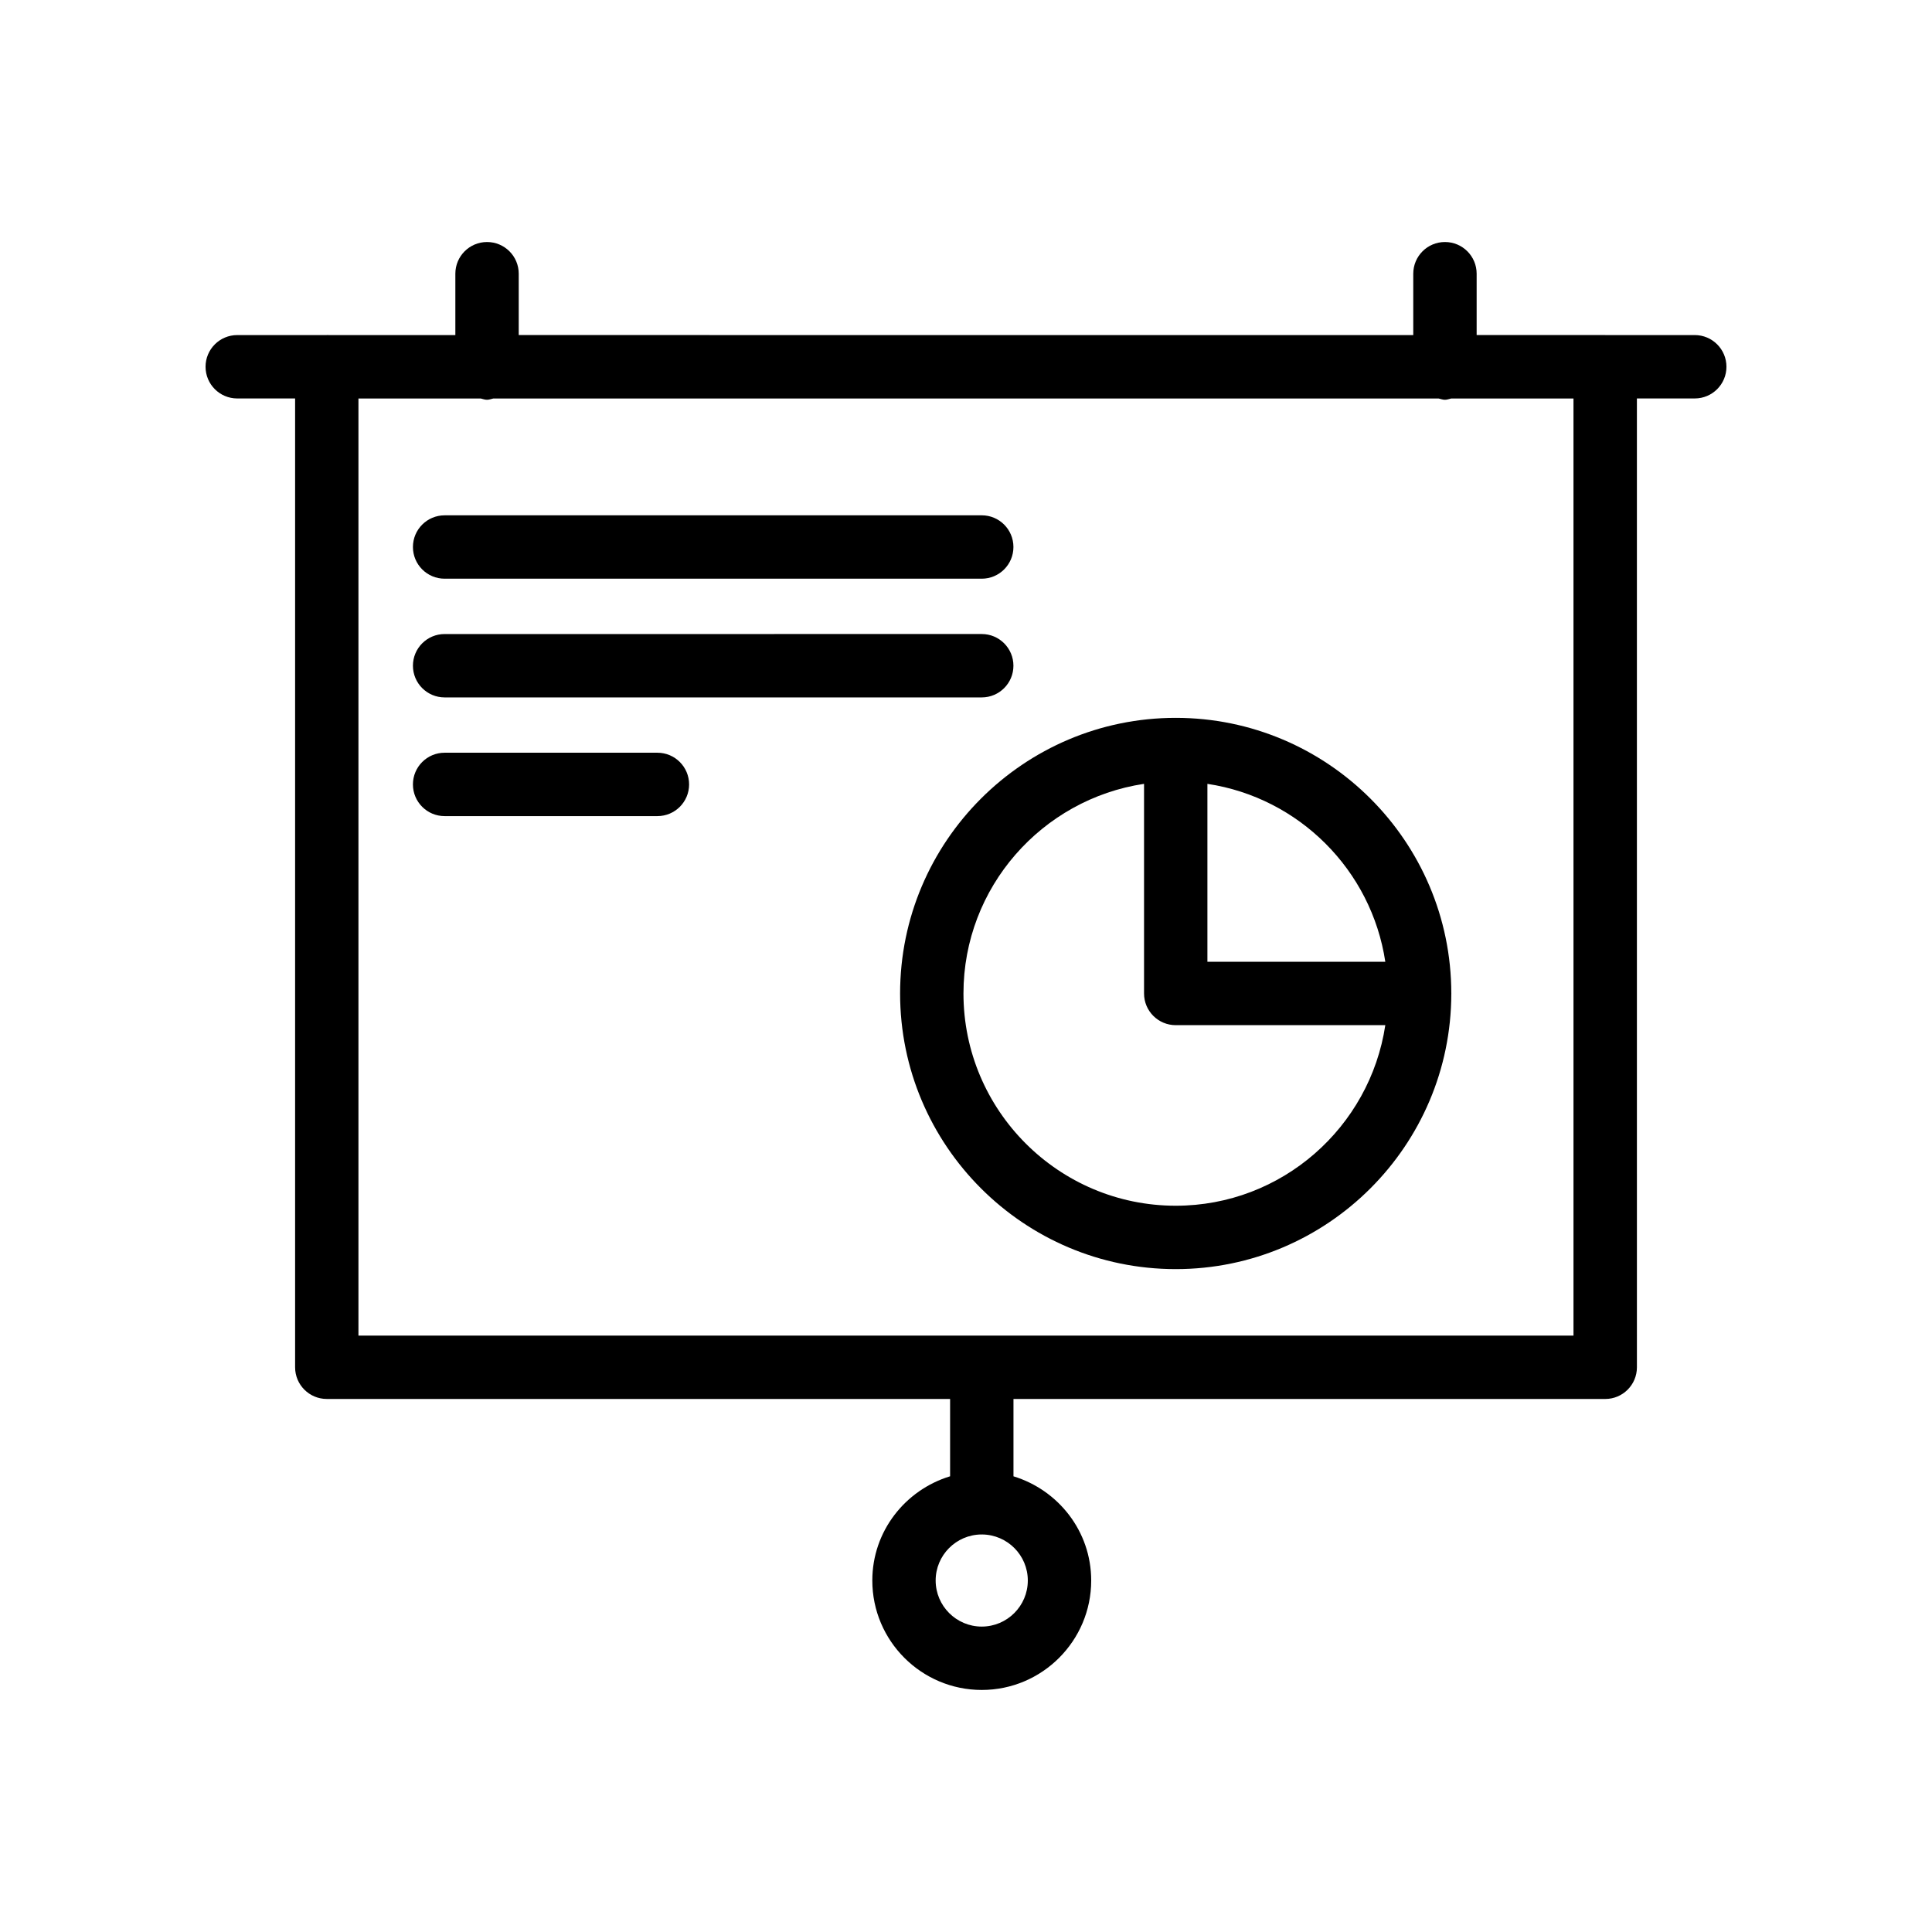
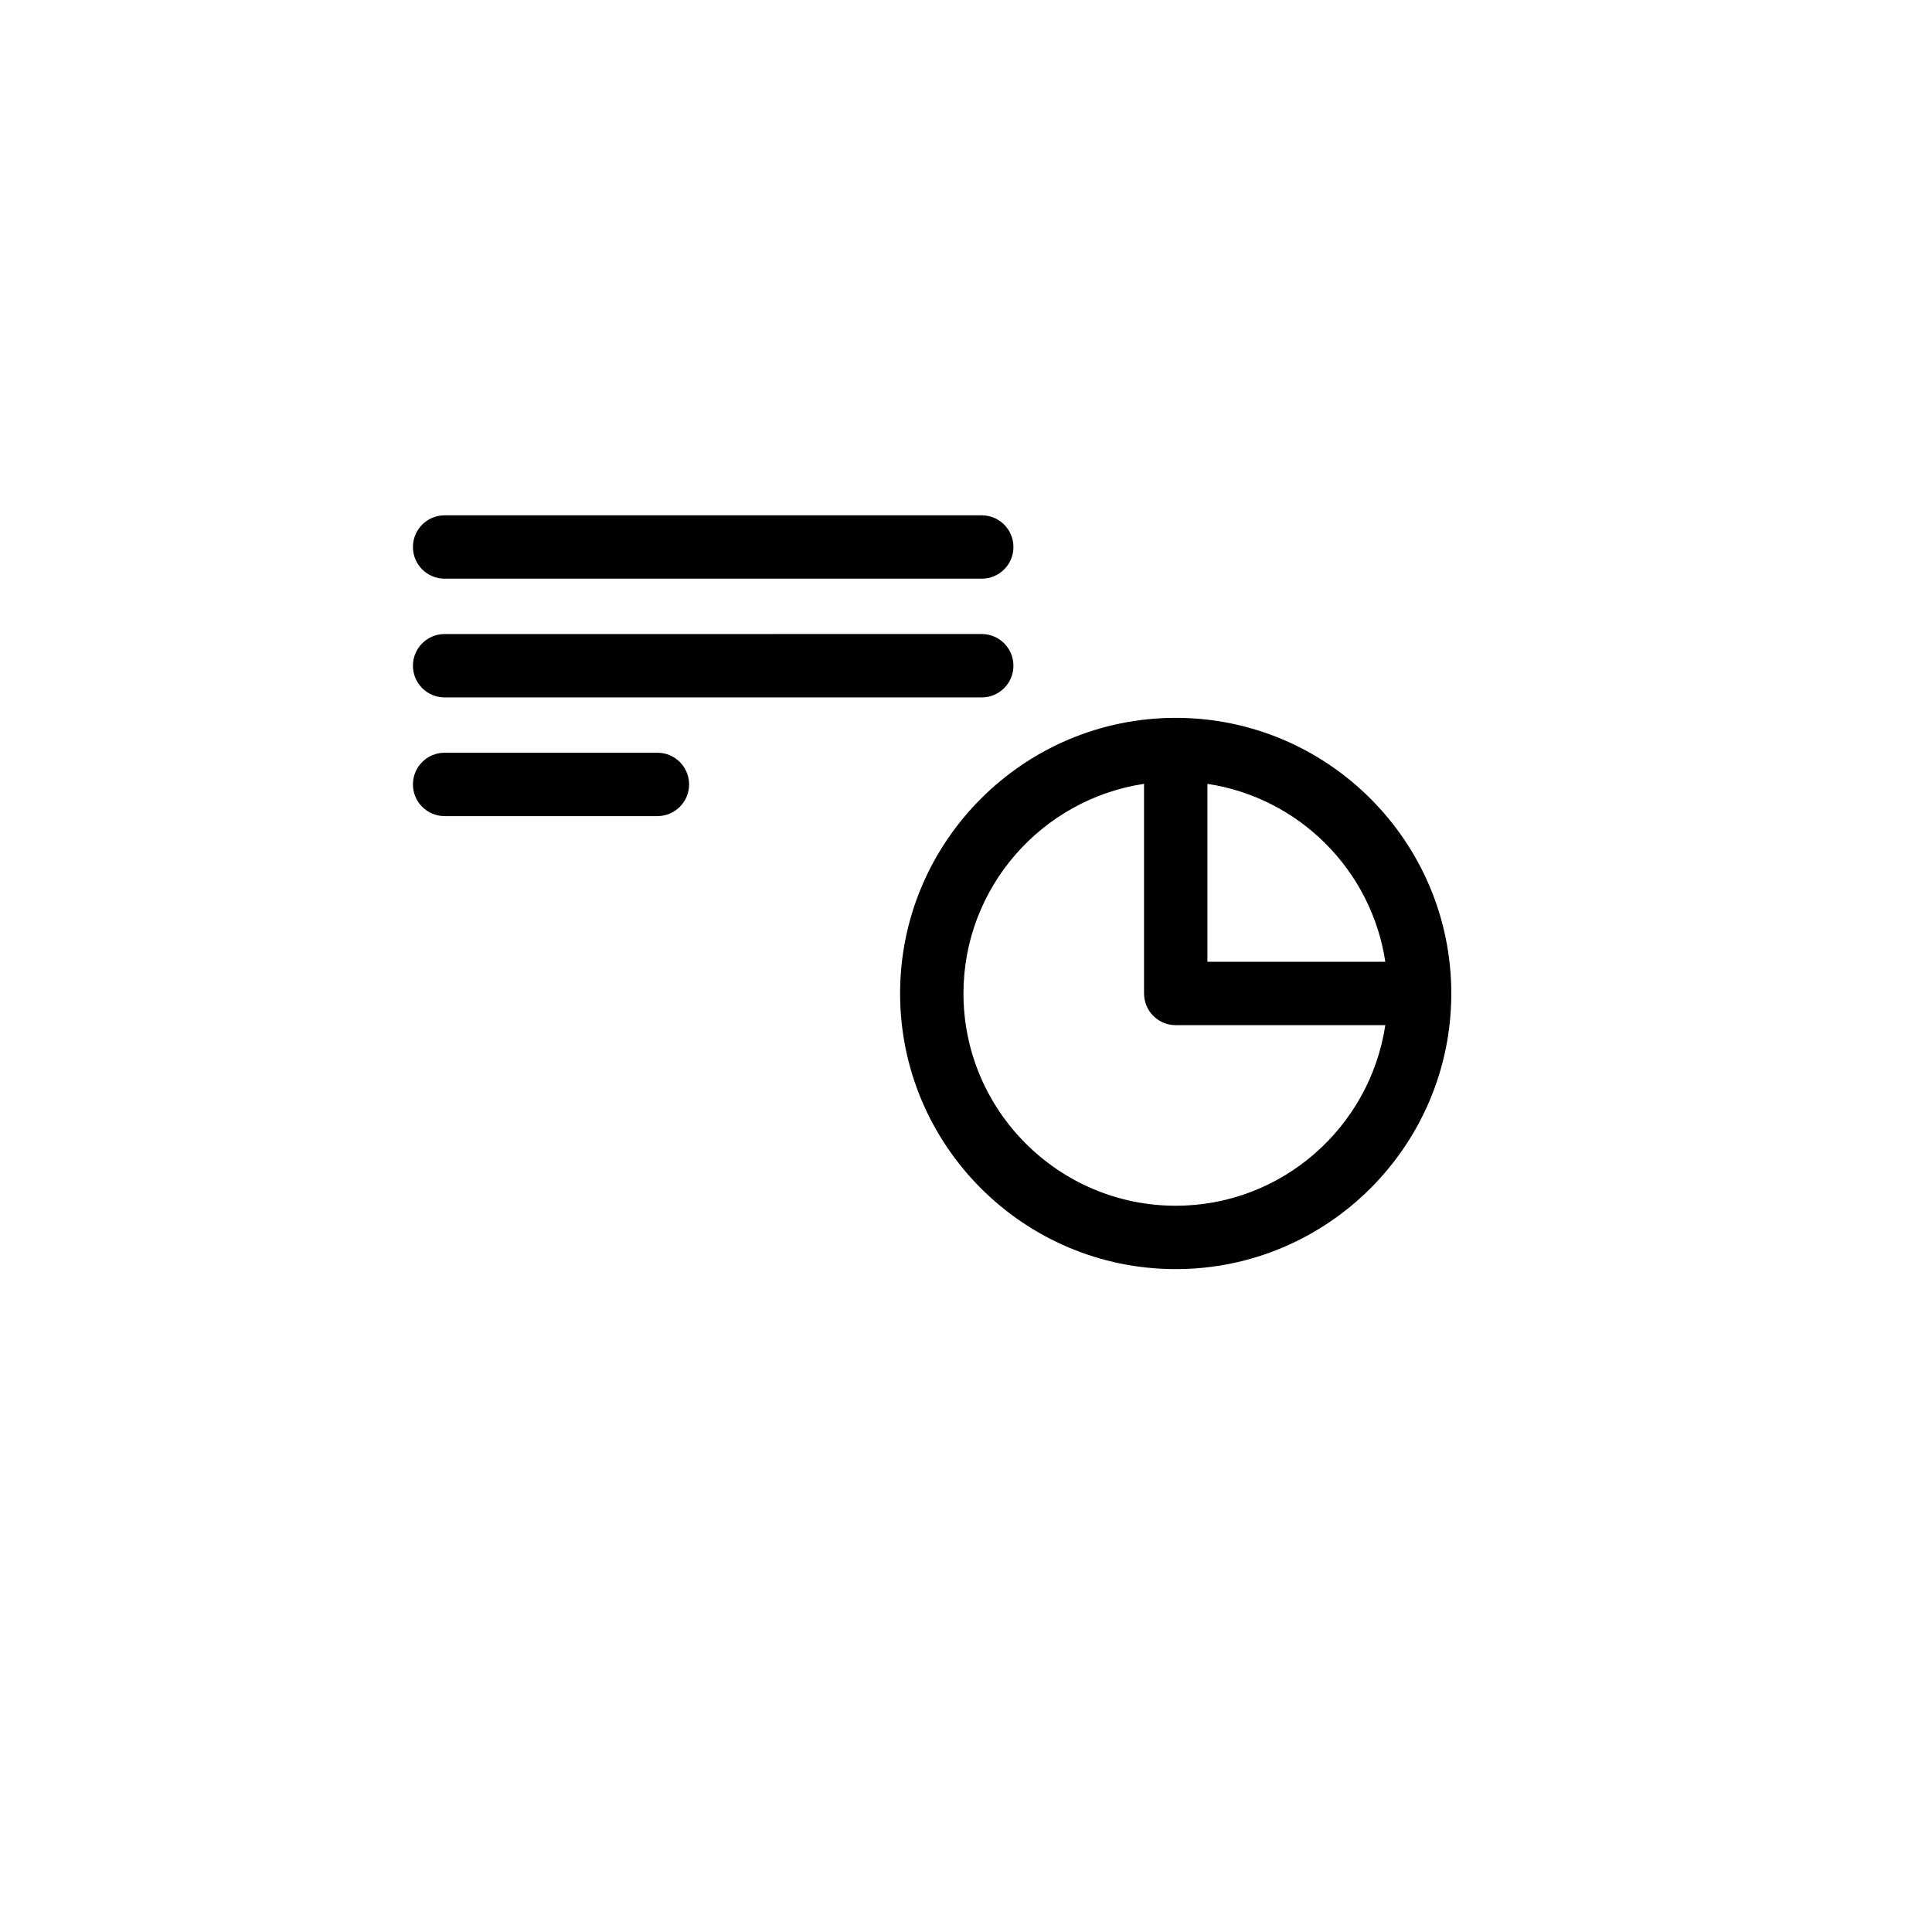
<svg xmlns="http://www.w3.org/2000/svg" fill="#000000" width="800px" height="800px" version="1.1" viewBox="144 144 512 512">
  <g>
    <path d="m261.83 297.36h142.34c4.641 0 8.398-3.758 8.398-8.398 0-4.637-3.754-8.398-8.398-8.398l-142.34 0.004c-4.641 0-8.398 3.758-8.398 8.398 0 4.637 3.758 8.395 8.398 8.395z" />
    <path d="m261.83 328.82h142.34c4.641 0 8.398-3.758 8.398-8.398 0-4.637-3.754-8.398-8.398-8.398l-142.34 0.004c-4.641 0-8.398 3.758-8.398 8.398 0 4.633 3.758 8.395 8.398 8.395z" />
    <path d="m318.22 343.48h-56.391c-4.641 0-8.398 3.758-8.398 8.398 0 4.637 3.754 8.398 8.398 8.398h56.391c4.641 0 8.398-3.758 8.398-8.398 0-4.637-3.758-8.398-8.398-8.398z" />
    <path d="m528.61 407.23c-0.027-40.25-32.773-72.992-73.027-72.992-40.277 0-73.047 32.766-73.047 73.043s32.766 73.047 73.047 73.047c40.25 0 72.992-32.734 73.027-72.984 0-0.02 0.012-0.035 0.012-0.055 0-0.027-0.012-0.039-0.012-0.059zm-17.488-8.344h-47.145v-47.156c24.289 3.66 43.488 22.863 47.145 47.156zm-55.539 64.645c-31.02 0-56.254-25.234-56.254-56.254 0-28.156 20.816-51.477 47.855-55.551v55.555c0 4.637 3.754 8.398 8.398 8.398h55.539c-4.074 27.035-27.387 47.852-55.539 47.852z" />
-     <path d="m206.87 249.6h15.336v256.74c0 4.637 3.754 8.398 8.398 8.398h165.18v20.492c-11.887 3.625-20.613 14.562-20.613 27.621 0 15.996 13.012 29.004 29.004 29.004 15.988 0 29.004-13.008 29.004-29.004 0-13.051-8.723-23.984-20.598-27.613v-20.496h156.82c4.641 0 8.398-3.758 8.398-8.398l-0.004-256.75h15.332c4.641 0 8.398-3.758 8.398-8.398 0-4.637-3.754-8.398-8.398-8.398h-23.711c-0.008 0-0.012-0.004-0.02-0.004h-34.07v-16.258c0-4.637-3.754-8.398-8.398-8.398-4.641 0-8.398 3.758-8.398 8.398v16.262l-237.06-0.004v-16.258c0-4.637-3.754-8.398-8.398-8.398-4.641 0-8.398 3.758-8.398 8.398v16.262l-34.07-0.004c-0.008 0-0.012 0.004-0.02 0.004h-23.711c-4.641 0-8.398 3.758-8.398 8.398 0.004 4.637 3.758 8.398 8.398 8.398zm209.51 313.25c0 6.731-5.477 12.211-12.211 12.211-6.731 0-12.211-5.477-12.211-12.211 0-6.691 5.418-12.133 12.094-12.199 0.043 0 0.082 0.023 0.125 0.023 0.043 0 0.078-0.023 0.117-0.023 6.676 0.074 12.086 5.512 12.086 12.199zm144.61-64.902h-322v-248.34h32.406c0.555 0.117 1.074 0.336 1.664 0.336 0.59 0 1.109-0.219 1.664-0.336h250.53c0.555 0.117 1.074 0.336 1.664 0.336 0.59 0 1.109-0.219 1.664-0.336h32.406z" />
  </g>
</svg>